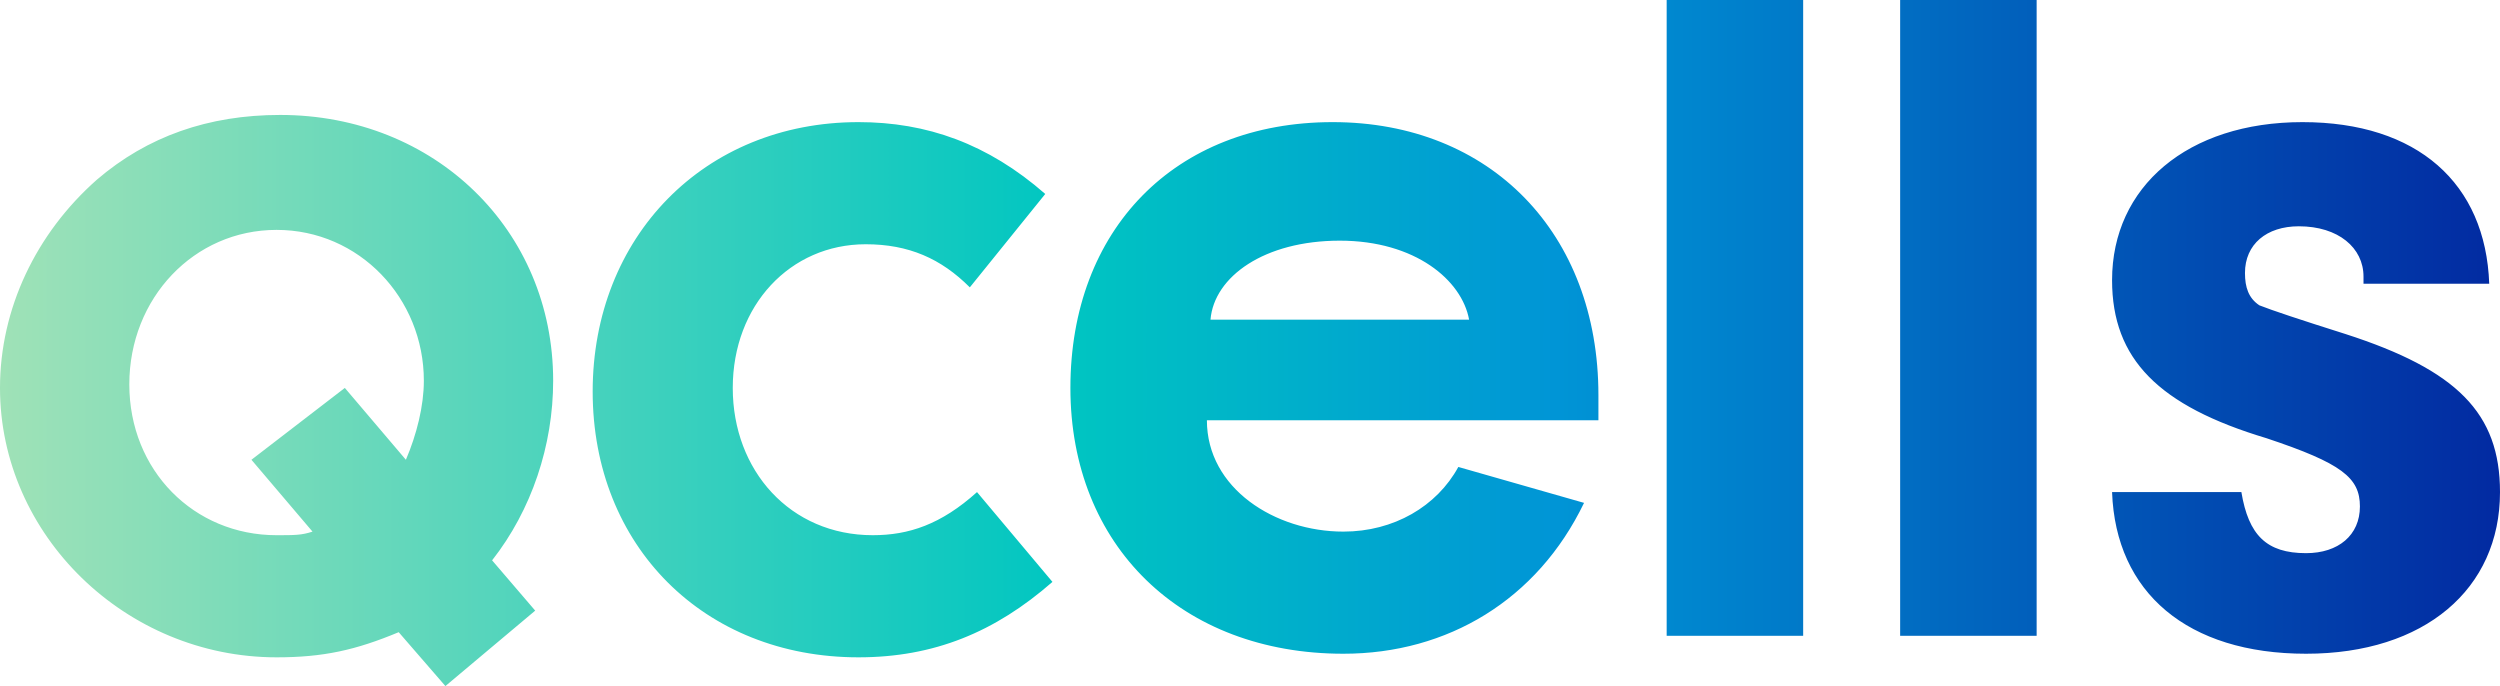
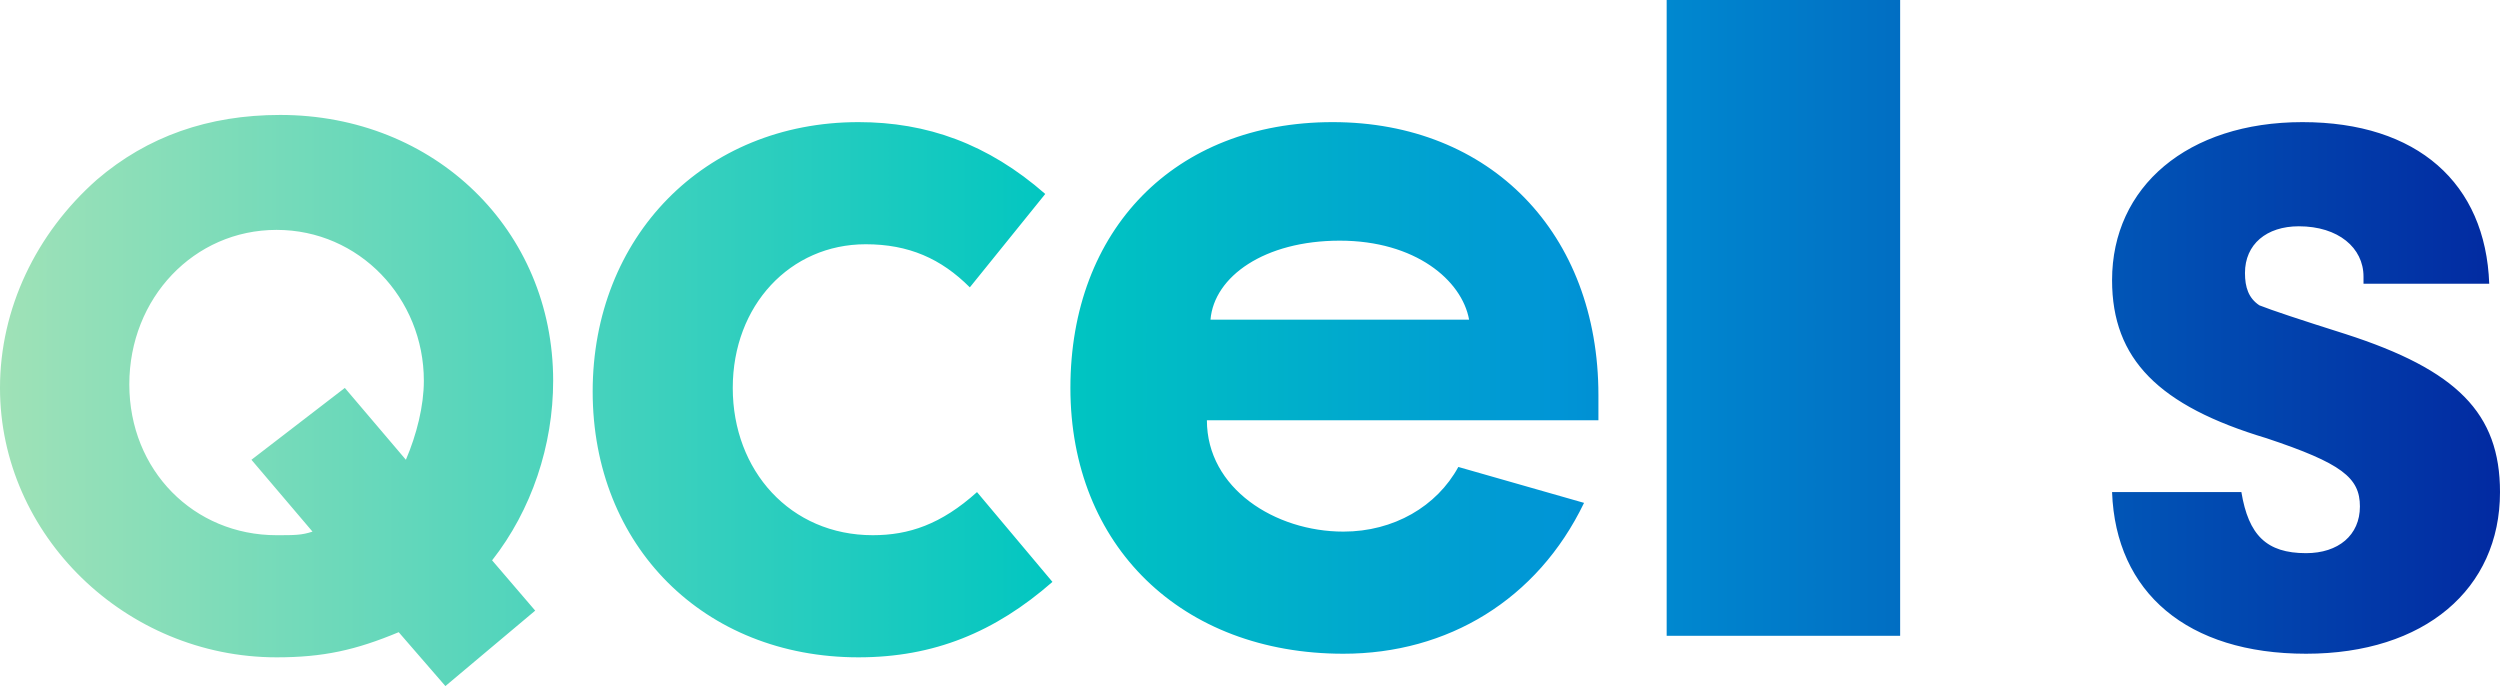
<svg xmlns="http://www.w3.org/2000/svg" id="Layer_1" data-name="Layer 1" viewBox="0 0 69.6 19.1">
  <defs>
    <style>
      .cls-1 {
        fill: url(#linear-gradient);
      }
    </style>
    <linearGradient id="linear-gradient" x1="-215.95" y1="253.2" x2="-217.04" y2="253.2" gradientTransform="translate(15105.92 4845.66) scale(69.6 -19.1)" gradientUnits="userSpaceOnUse">
      <stop offset=".08" stop-color="#0228a0" />
      <stop offset=".43" stop-color="#0095d6" />
      <stop offset=".61" stop-color="#00c6c1" />
      <stop offset="1" stop-color="#a1e2b7" />
    </linearGradient>
  </defs>
  <g id="Page-1">
    <g id="Artboard">
      <g id="qcells-logo">
-         <path id="Shape" class="cls-1" d="M15.4,10.6c0-4.2-3.3-7.4-7.6-7.4-2,0-3.7.6-5.1,1.8-1.7,1.5-2.7,3.6-2.7,5.8,0,4.1,3.5,7.5,7.7,7.5,1.3,0,2.2-.2,3.4-.7l1.3,1.5,2.5-2.1-1.2-1.4c1.1-1.4,1.7-3.2,1.7-5M11.3,12.8l-1.7-2-2.6,2,1.7,2c-.3.1-.5.1-1,.1-2.3,0-4.1-1.8-4.1-4.2s1.8-4.3,4.1-4.3,4.1,1.9,4.1,4.2c0,.7-.2,1.5-.5,2.2M46.4,0h3.8v17.7h-3.8V0ZM52.9,0h3.8v17.7h-3.8V0ZM65.3,9.3c3.1,1,4.3,2.2,4.3,4.4,0,2.7-2.1,4.5-5.4,4.5s-5.3-1.7-5.4-4.5h3.6c.2,1.2.7,1.7,1.8,1.7.9,0,1.5-.5,1.5-1.3s-.5-1.2-2.6-1.9c-3-.9-4.3-2.2-4.3-4.4,0-2.6,2.1-4.4,5.3-4.4s5.1,1.7,5.2,4.5h-3.5v-.2c0-.8-.7-1.4-1.8-1.4-.9,0-1.5.5-1.5,1.3,0,.4.1.7.4.9q.5.2,2.4.8M44.5,11c0-4.5-3-7.6-7.4-7.6s-7.3,3-7.3,7.4,3.1,7.4,7.6,7.4c2.9,0,5.4-1.5,6.7-4.2l-3.5-1c-.6,1.1-1.8,1.8-3.2,1.8-1.9,0-3.8-1.2-3.8-3.1h10.9v-.7ZM33.7,8.9c.1-1.2,1.5-2.2,3.6-2.2s3.4,1.1,3.6,2.2h-7.2ZM24.3,14.9c1,0,1.9-.3,2.9-1.2l2.1,2.5c-1.6,1.4-3.3,2.1-5.4,2.1-4.3,0-7.4-3.1-7.4-7.4s3.1-7.5,7.4-7.5c1.9,0,3.6.6,5.2,2l-2.1,2.6c-.8-.8-1.7-1.2-2.9-1.2-2.1,0-3.7,1.7-3.7,4s1.6,4.1,3.9,4.1" />
+         <path id="Shape" class="cls-1" d="M15.4,10.6c0-4.2-3.3-7.4-7.6-7.4-2,0-3.7.6-5.1,1.8-1.7,1.5-2.7,3.6-2.7,5.8,0,4.1,3.5,7.5,7.7,7.5,1.3,0,2.2-.2,3.4-.7l1.3,1.5,2.5-2.1-1.2-1.4c1.1-1.4,1.7-3.2,1.7-5M11.3,12.8l-1.7-2-2.6,2,1.7,2c-.3.1-.5.1-1,.1-2.3,0-4.1-1.8-4.1-4.2s1.8-4.3,4.1-4.3,4.1,1.9,4.1,4.2c0,.7-.2,1.5-.5,2.2M46.4,0h3.8v17.7h-3.8V0ZM52.9,0v17.7h-3.8V0ZM65.3,9.3c3.1,1,4.3,2.2,4.3,4.4,0,2.7-2.1,4.5-5.4,4.5s-5.3-1.7-5.4-4.5h3.6c.2,1.2.7,1.7,1.8,1.7.9,0,1.5-.5,1.5-1.3s-.5-1.2-2.6-1.9c-3-.9-4.3-2.2-4.3-4.4,0-2.6,2.1-4.4,5.3-4.4s5.1,1.7,5.2,4.5h-3.5v-.2c0-.8-.7-1.4-1.8-1.4-.9,0-1.5.5-1.5,1.3,0,.4.1.7.4.9q.5.2,2.4.8M44.5,11c0-4.5-3-7.6-7.4-7.6s-7.3,3-7.3,7.4,3.1,7.4,7.6,7.4c2.9,0,5.4-1.5,6.7-4.2l-3.5-1c-.6,1.1-1.8,1.8-3.2,1.8-1.9,0-3.8-1.2-3.8-3.1h10.9v-.7ZM33.7,8.9c.1-1.2,1.5-2.2,3.6-2.2s3.4,1.1,3.6,2.2h-7.2ZM24.3,14.9c1,0,1.9-.3,2.9-1.2l2.1,2.5c-1.6,1.4-3.3,2.1-5.4,2.1-4.3,0-7.4-3.1-7.4-7.4s3.1-7.5,7.4-7.5c1.9,0,3.6.6,5.2,2l-2.1,2.6c-.8-.8-1.7-1.2-2.9-1.2-2.1,0-3.7,1.7-3.7,4s1.6,4.1,3.9,4.1" />
      </g>
    </g>
  </g>
</svg>